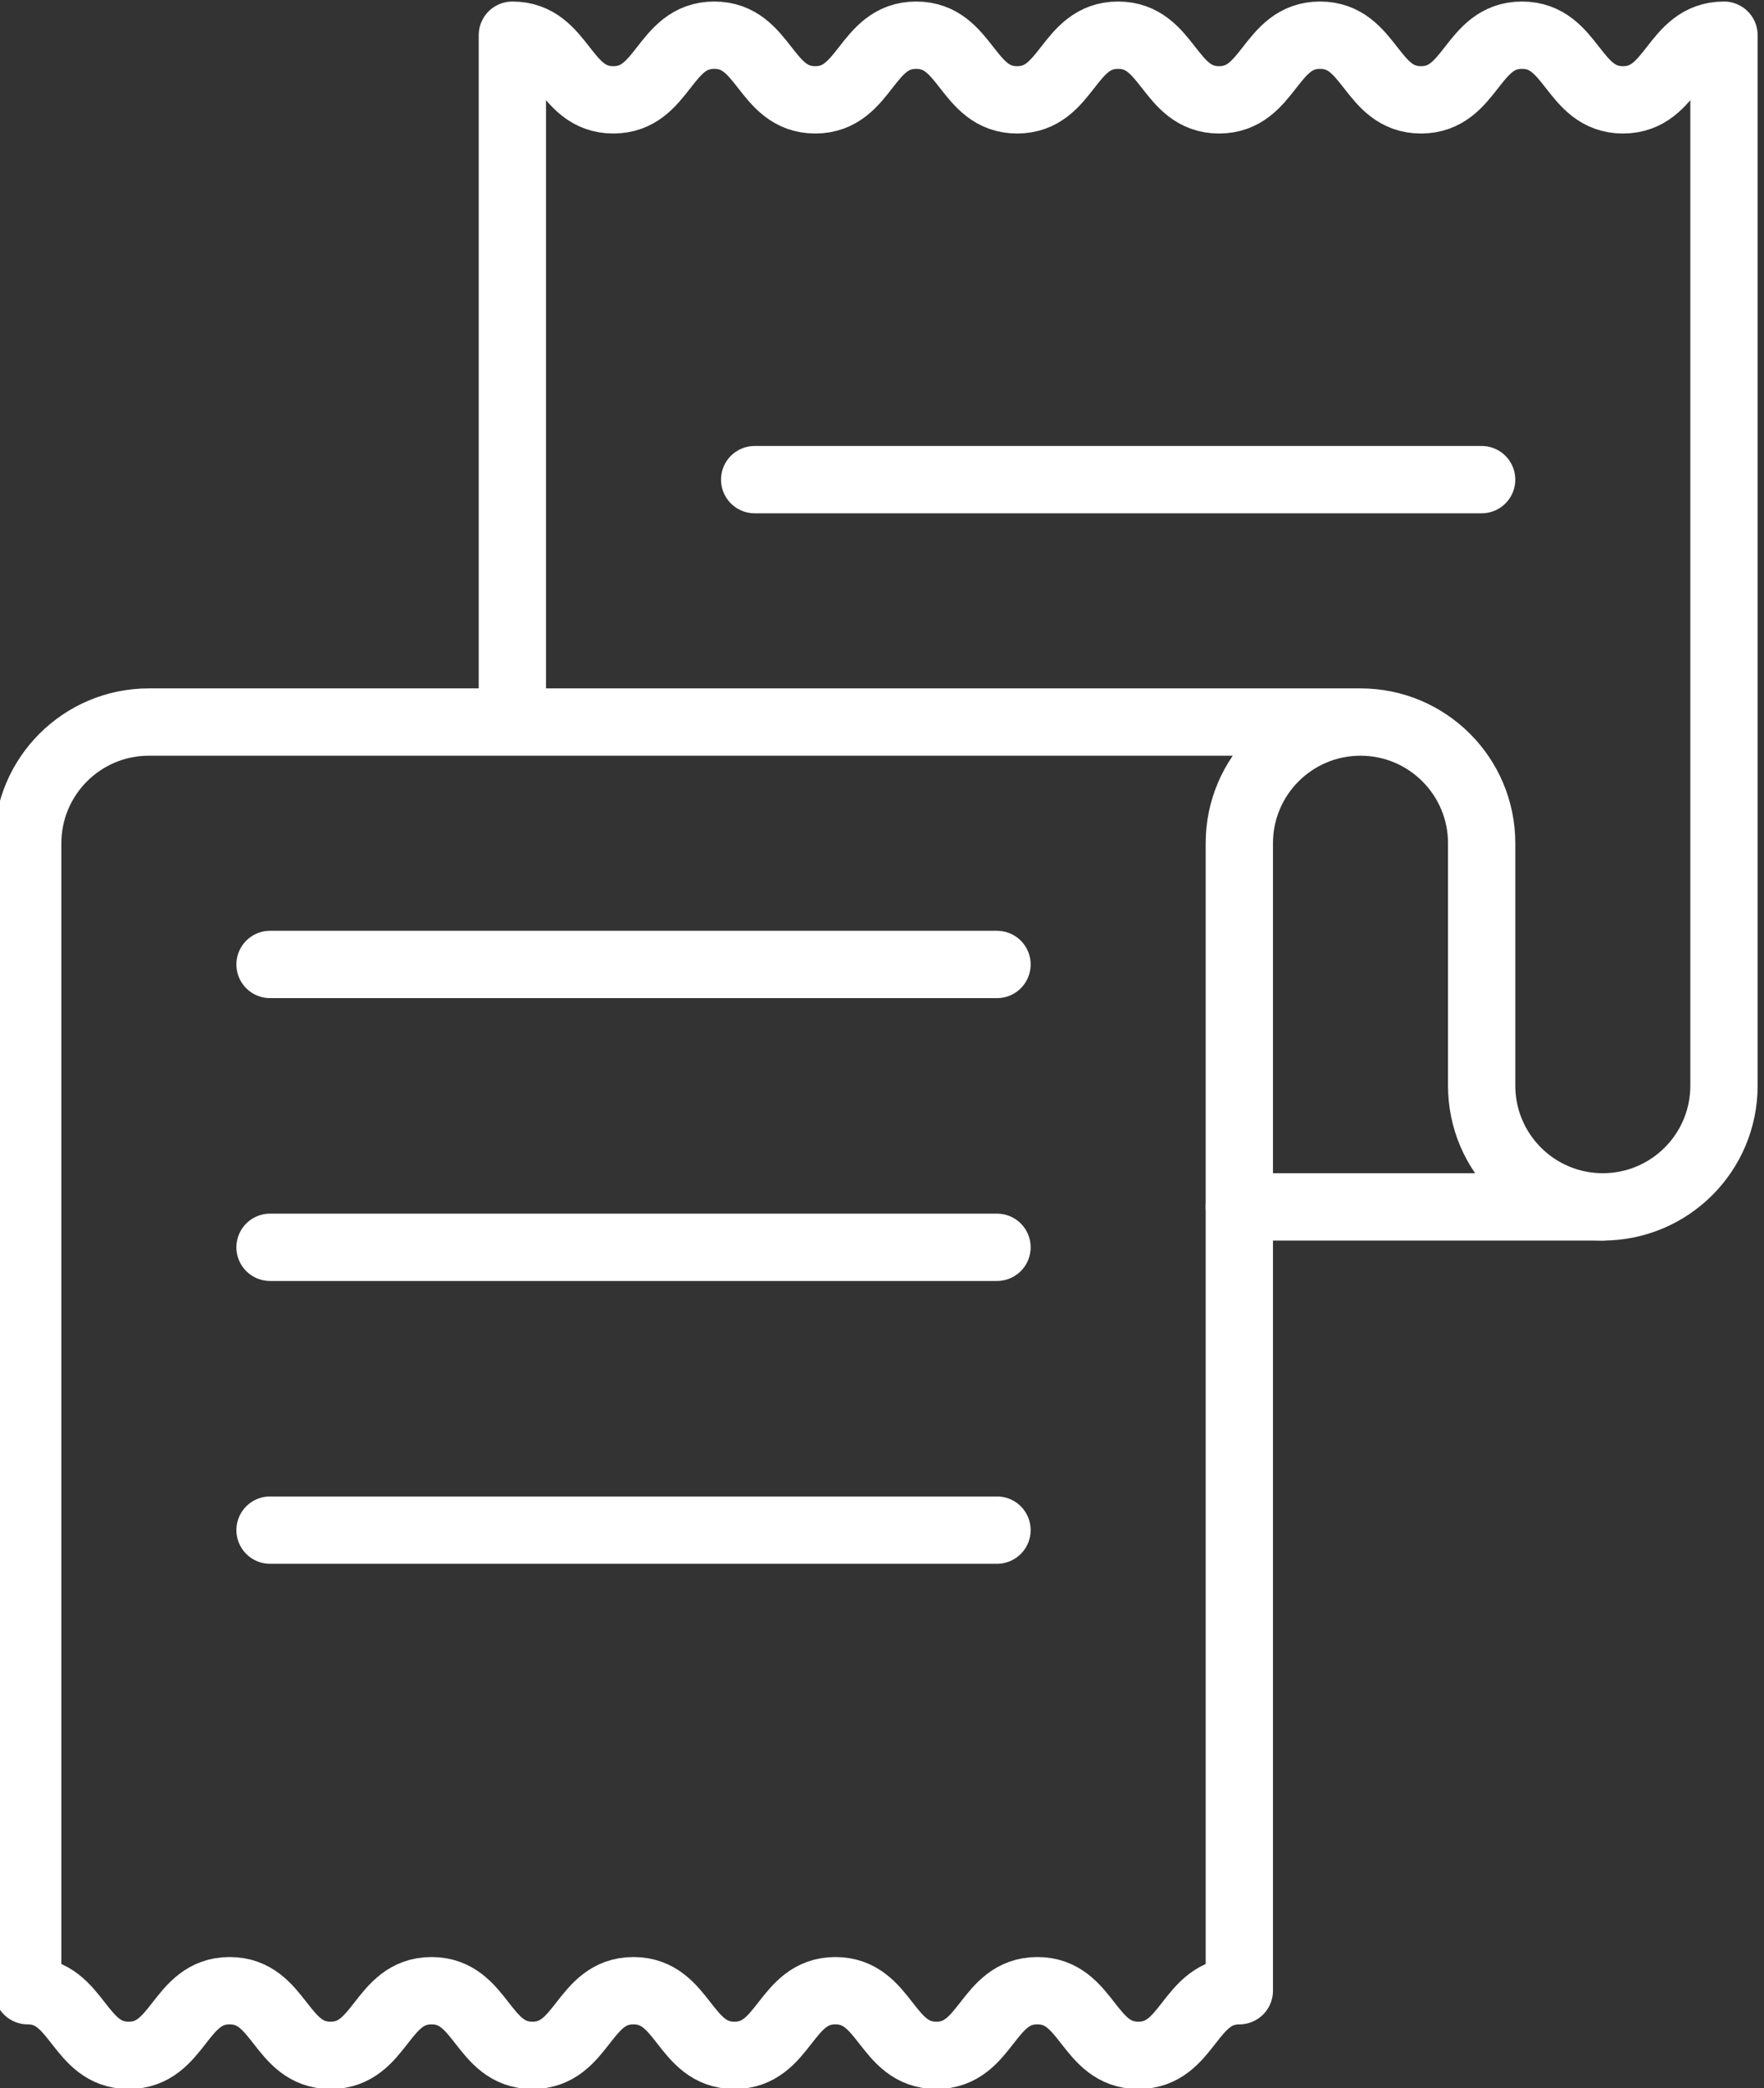
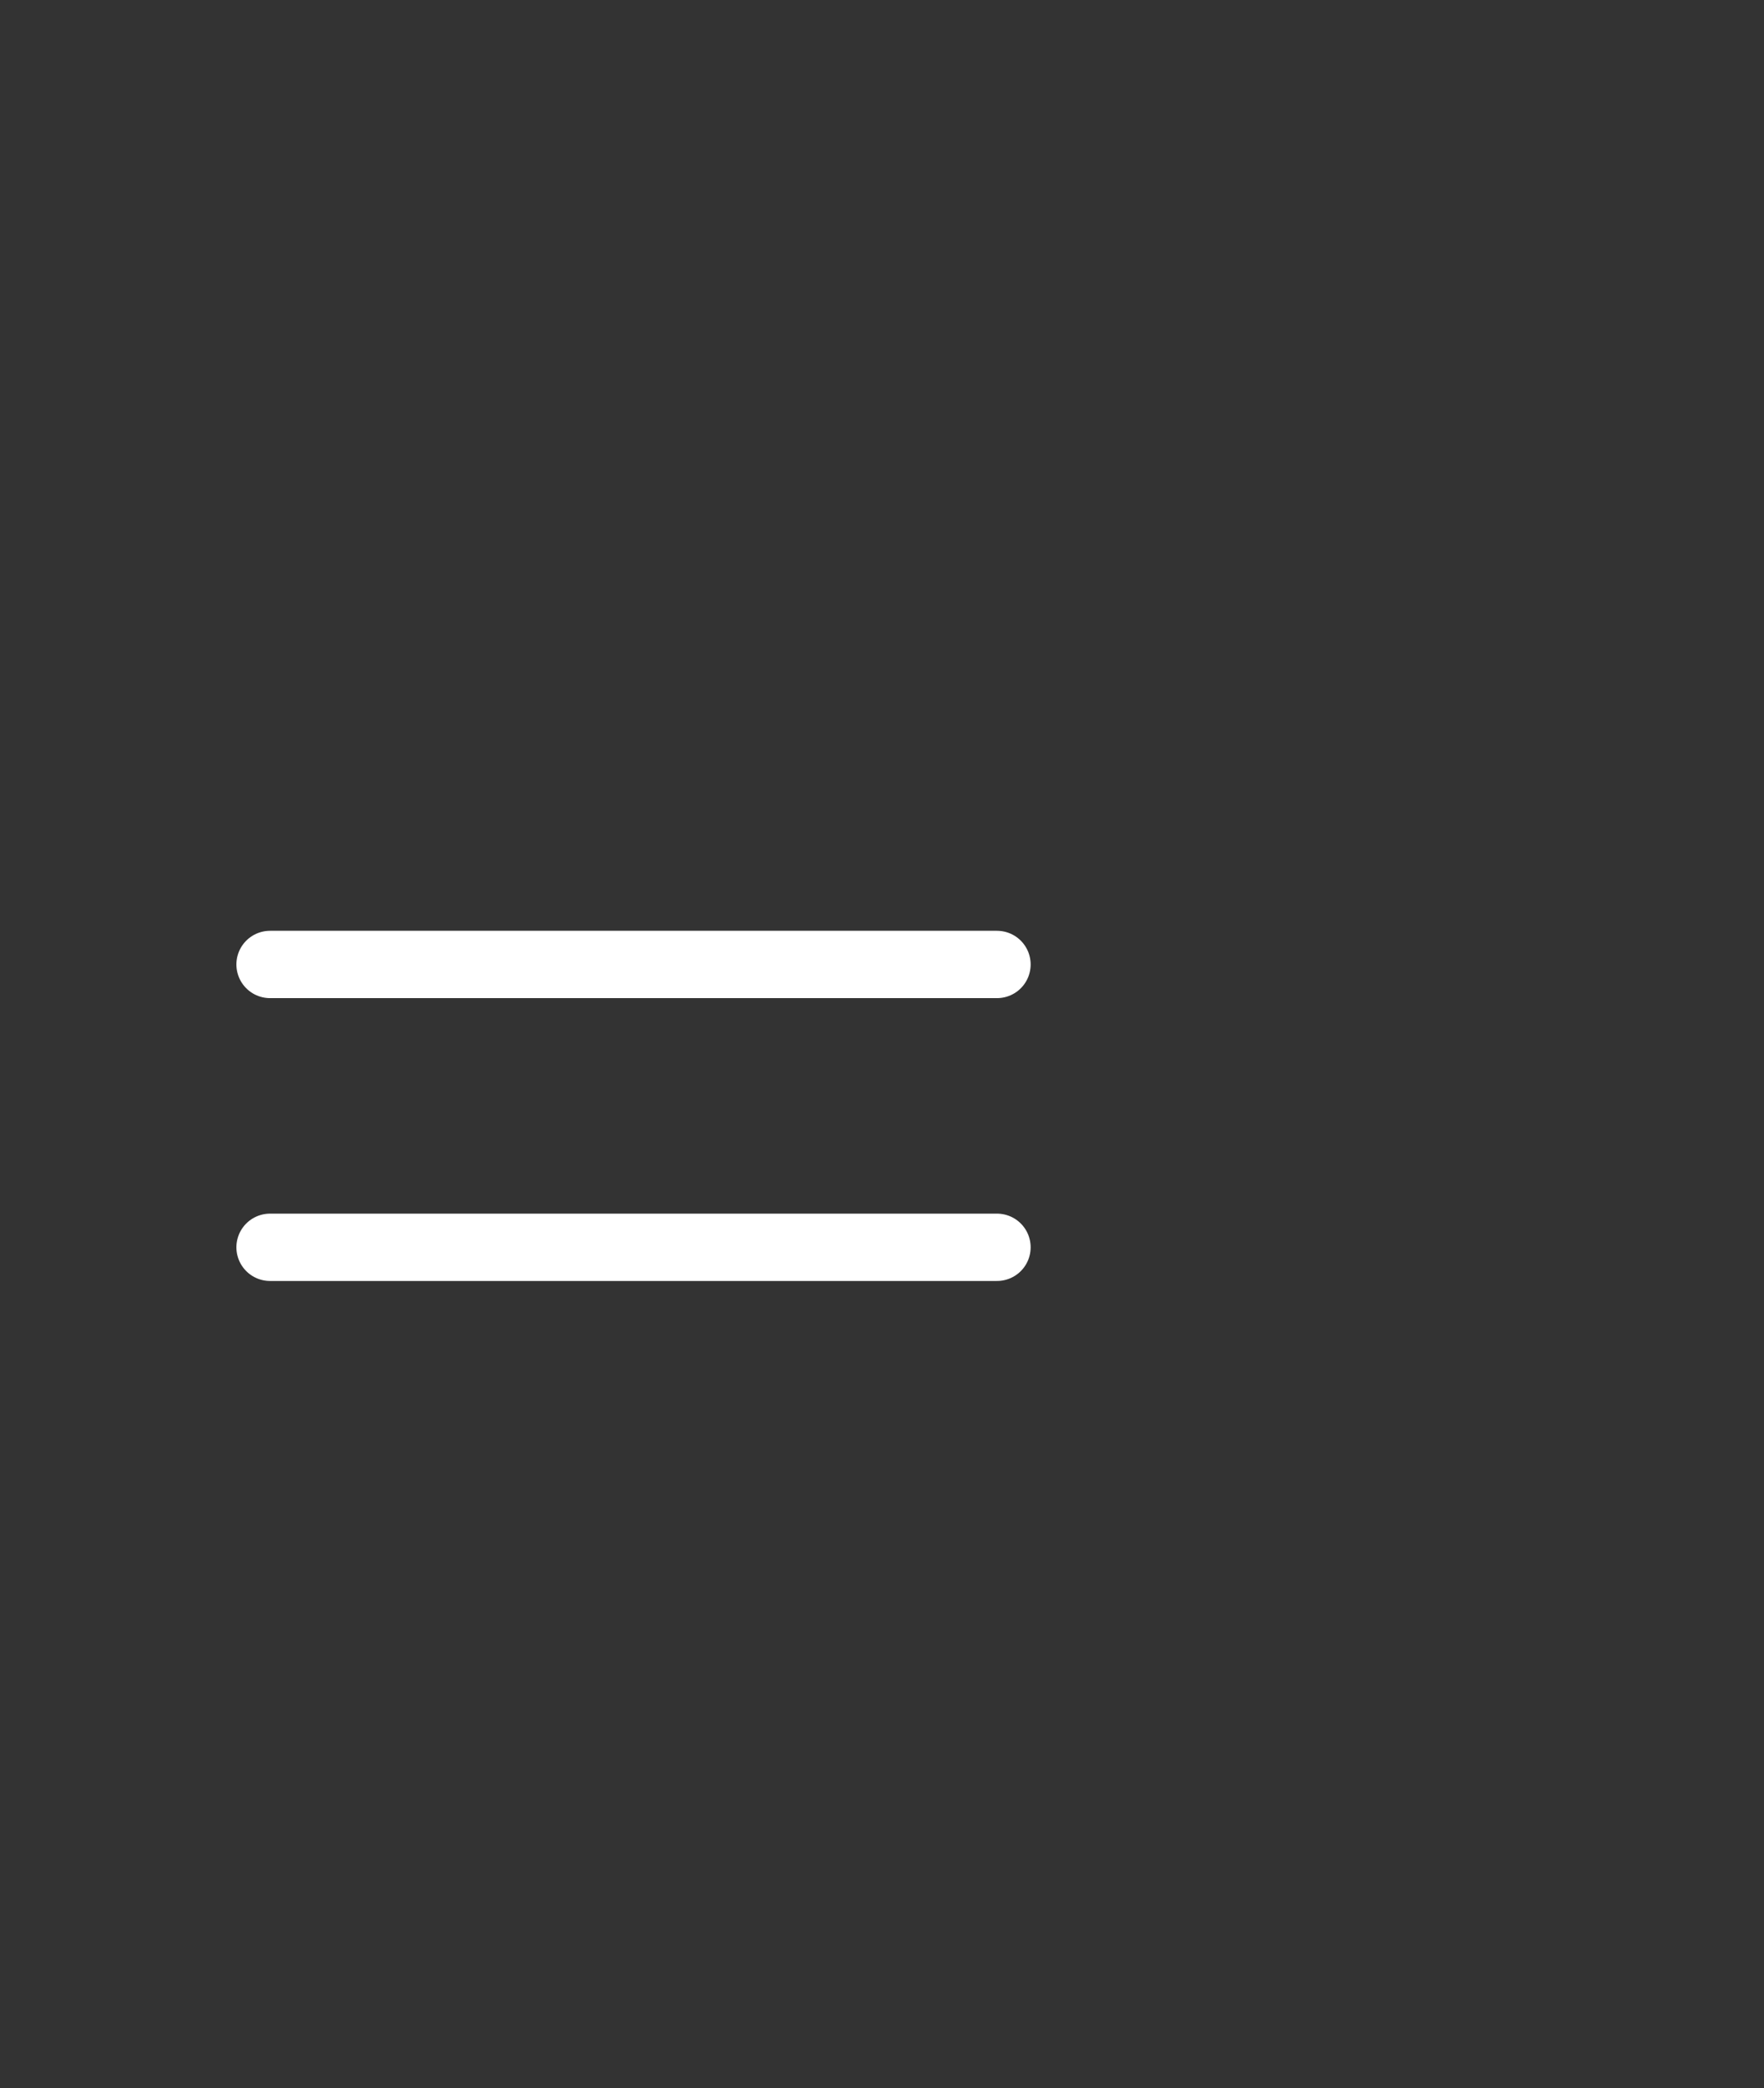
<svg xmlns="http://www.w3.org/2000/svg" xmlns:ns1="http://sodipodi.sourceforge.net/DTD/sodipodi-0.dtd" xmlns:ns2="http://www.inkscape.org/namespaces/inkscape" version="1.1" id="svg161360" width="87.344" height="103.345" viewBox="0 0 87.344 103.345" ns1:docname="QCS Product Icon.ai">
  <rect x="0" y="0" width="87.344" height="103.345" fill="#333333" stroke="none" />
  <defs id="defs161364">
    <clipPath clipPathUnits="userSpaceOnUse" id="clipPath161590">
-       <path d="M 0,340.799 H 1391.582 V 0 H 0 Z" id="path161588" />
-     </clipPath>
+       </clipPath>
  </defs>
  <ns1:namedview id="namedview161362" pagecolor="#ffffff" bordercolor="#666666" borderopacity="1.0" ns2:showpageshadow="2" ns2:pageopacity="0.0" ns2:pagecheckerboard="0" ns2:deskcolor="#d1d1d1" showgrid="false" />
  <g id="g161366" ns2:groupmode="layer" ns2:label="QCS Product Icon" transform="matrix(1.333,0,0,-1.333,-1172.819,305.577)">
    <g id="g161564" transform="translate(889.865,193.429)">
      <path d="M 0,0 H 27.003" style="fill:none;stroke:#ffffff;stroke-width:2.5;stroke-linecap:round;stroke-linejoin:round;stroke-miterlimit:10;stroke-dasharray:none;stroke-opacity:1" id="path161566" />
    </g>
    <g id="g161568" transform="translate(889.865,182.927)">
      <path d="M 0,0 H 27.003" style="fill:none;stroke:#ffffff;stroke-width:2.5;stroke-linecap:round;stroke-linejoin:round;stroke-miterlimit:10;stroke-dasharray:none;stroke-opacity:1" id="path161570" />
    </g>
    <g id="g161572" transform="translate(889.865,172.426)">
-       <path d="M 0,0 H 27.003" style="fill:none;stroke:#ffffff;stroke-width:2.5;stroke-linecap:round;stroke-linejoin:round;stroke-miterlimit:10;stroke-dasharray:none;stroke-opacity:1" id="path161574" />
-     </g>
+       </g>
    <g id="g161576" transform="translate(907.867,211.431)">
-       <path d="M 0,0 H 27.003" style="fill:none;stroke:#ffffff;stroke-width:2.5;stroke-linecap:round;stroke-linejoin:round;stroke-miterlimit:10;stroke-dasharray:none;stroke-opacity:1" id="path161578" />
-     </g>
+       </g>
    <g id="g161580" transform="translate(939.371,184.428)">
-       <path d="M 0,0 H -13.502" style="fill:none;stroke:#ffffff;stroke-width:2.5;stroke-linecap:round;stroke-linejoin:round;stroke-miterlimit:10;stroke-dasharray:none;stroke-opacity:1" id="path161582" />
-     </g>
+       </g>
    <g id="g161584">
      <g id="g161586" clip-path="url(#clipPath161590)">
        <g id="g161592" transform="translate(898.866,202.43)">
          <path d="m 0,0 v 25.503 c 1.875,0 1.875,-2.4 3.75,-2.4 1.875,0 1.875,2.4 3.75,2.4 1.875,0 1.875,-2.4 3.751,-2.4 1.874,0 1.874,2.4 3.749,2.4 1.875,0 1.875,-2.4 3.75,-2.4 1.875,0 1.875,2.4 3.75,2.4 1.876,0 1.876,-2.4 3.751,-2.4 1.875,0 1.875,2.4 3.751,2.4 1.875,0 1.875,-2.4 3.75,-2.4 1.876,0 1.876,2.4 3.751,2.4 1.876,0 1.876,-2.4 3.751,-2.4 1.876,0 1.876,2.4 3.752,2.4 v -39.005 c 0,-2.485 -2.015,-4.5 -4.501,-4.5 -2.485,0 -4.5,2.015 -4.5,4.5 v 9.001 C 36.005,-2.015 33.99,0 31.504,0 29.018,0 27.003,-2.015 27.003,-4.501 v -42.605 c -1.875,0 -1.875,-2.4 -3.751,-2.4 -1.876,0 -1.876,2.4 -3.751,2.4 -1.876,0 -1.876,-2.4 -3.751,-2.4 -1.875,0 -1.875,2.4 -3.751,2.4 -1.875,0 -1.875,-2.4 -3.75,-2.4 -1.876,0 -1.876,2.4 -3.751,2.4 -1.875,0 -1.875,-2.4 -3.75,-2.4 -1.875,0 -1.875,2.4 -3.75,2.4 -1.875,0 -1.875,-2.4 -3.75,-2.4 -1.875,0 -1.875,2.4 -3.75,2.4 -1.875,0 -1.875,-2.4 -3.75,-2.4 -1.875,0 -1.875,2.4 -3.75,2.4 v 42.605 c 0,2.486 2.015,4.501 4.5,4.501 h 45.006" style="fill:none;stroke:#ffffff;stroke-width:2.5;stroke-linecap:round;stroke-linejoin:round;stroke-miterlimit:10;stroke-dasharray:none;stroke-opacity:1" id="path161594" />
        </g>
      </g>
    </g>
  </g>
</svg>